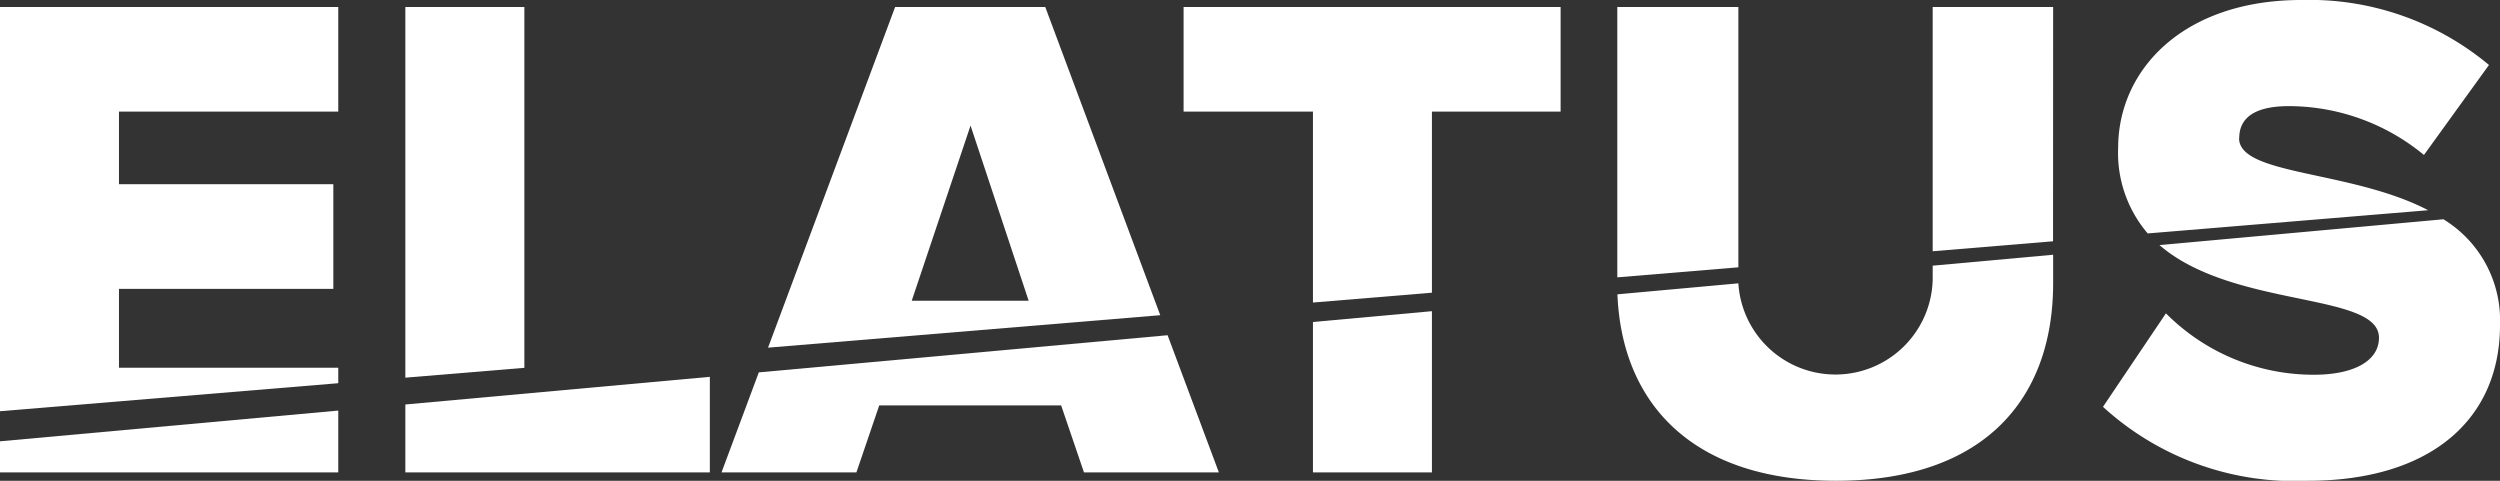
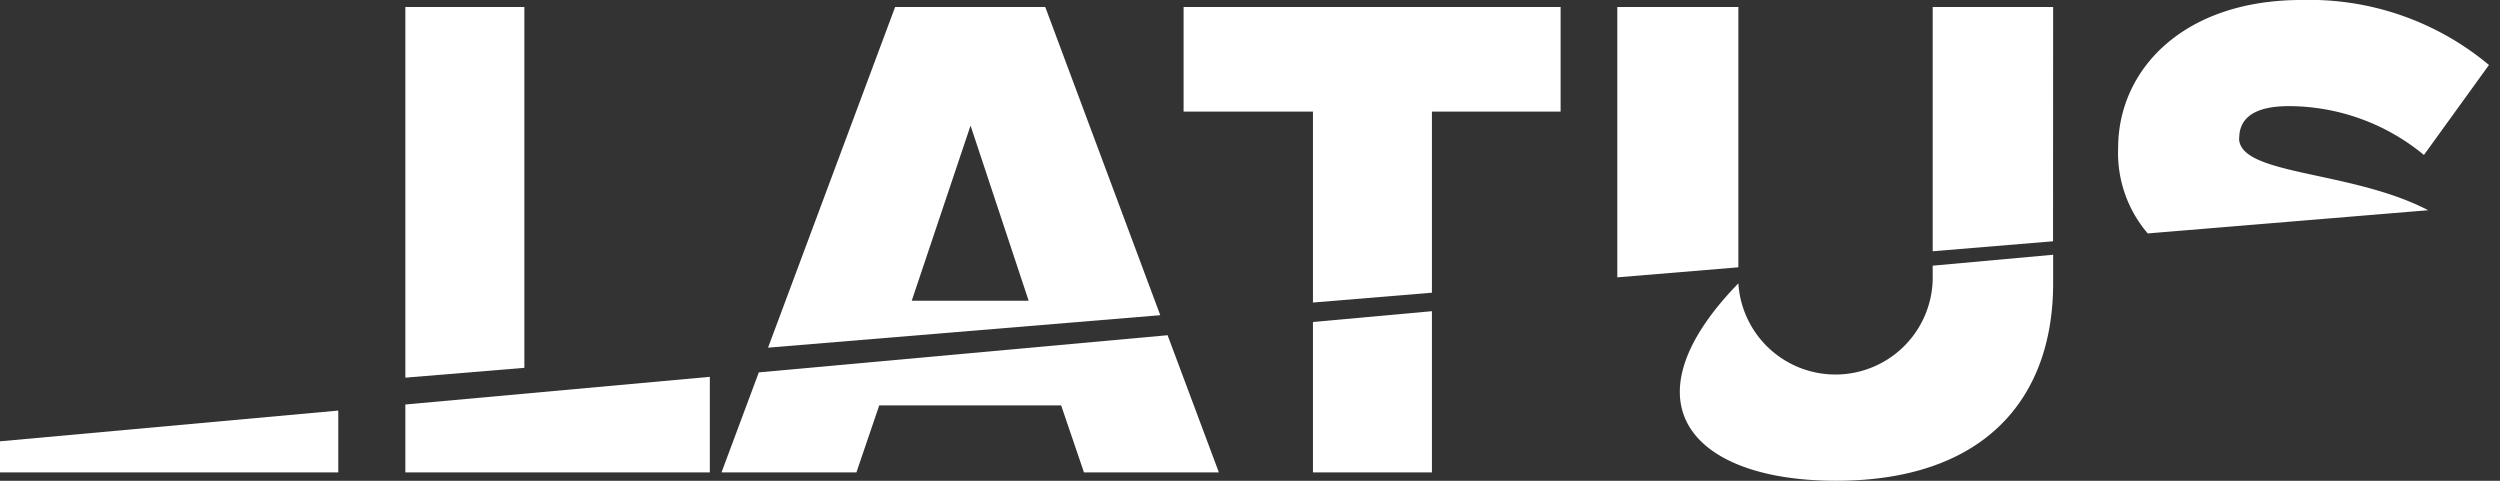
<svg xmlns="http://www.w3.org/2000/svg" id="Vector_Smart_Object" data-name="Vector Smart Object" width="78" height="15" viewBox="0 0 78 15">
  <rect x="0" y="0" width="78" height="15" fill="#333333" stroke="none" />
  <path id="Path_202" data-name="Path 202" d="M0,14.739H10.554V12.81L0,13.769Z" fill="#fff" />
-   <path id="Path_203" data-name="Path 203" d="M10.554,11.473H3.712V9.013H10.4V5.747H3.712V3.483h6.842V.218H0V12.83l10.554-.874Z" fill="#fff" />
  <path id="Path_204" data-name="Path 204" d="M16.36,11.473V.218H12.647V11.783l3.747-.31Z" fill="#fff" />
  <path id="Path_205" data-name="Path 205" d="M12.647,14.739h9.5V11.757l-9.5.863Z" fill="#fff" />
  <path id="Path_206" data-name="Path 206" d="M22.511,14.739h4.209l.712-2.09h5.676l.712,2.09h4.209l-1.6-4.28L23.675,11.618Z" fill="#fff" />
  <path id="Path_207" data-name="Path 207" d="M32.612.218H27.928L23.963,10.847,36.2,9.834ZM28.446,9.383l1.835-5.465,1.813,5.465Z" fill="#fff" />
  <path id="Path_208" data-name="Path 208" d="M40.964,14.739h3.712V9.709l-3.712.337Z" fill="#fff" />
  <path id="Path_209" data-name="Path 209" d="M44.676,3.483h4.015V.218H36.928V3.483h4.036V9.439l3.712-.307Z" fill="#fff" />
  <path id="Path_210" data-name="Path 210" d="M54.237.218H50.46V8.653l3.777-.313Z" fill="#fff" />
-   <path id="Path_211" data-name="Path 211" d="M60.3,8.73a3.035,3.035,0,0,1-6.063.11l-3.773.343C50.6,12.584,52.8,15,57.281,15c4.619,0,6.777-2.547,6.777-6.161V7.948L60.3,8.289Z" fill="#fff" />
+   <path id="Path_211" data-name="Path 211" d="M60.3,8.73a3.035,3.035,0,0,1-6.063.11C50.6,12.584,52.8,15,57.281,15c4.619,0,6.777-2.547,6.777-6.161V7.948L60.3,8.289Z" fill="#fff" />
  <path id="Path_212" data-name="Path 212" d="M64.058.218H60.3V7.839l3.755-.311Z" fill="#fff" />
  <path id="Path_213" data-name="Path 213" d="M69.864,4.311c0-.631.475-1,1.554-1a6.64,6.64,0,0,1,4.209,1.524l2.029-2.808A8.736,8.736,0,0,0,71.806,0c-3.691,0-5.72,2.177-5.72,4.615a3.863,3.863,0,0,0,.923,2.668l8.75-.724c-2.409-1.255-5.9-1.08-5.9-2.249" fill="#fff" />
-   <path id="Path_214" data-name="Path 214" d="M76.241,6.841l-8.865.806c2.294,1.986,6.848,1.458,6.848,2.891,0,.718-.777,1.154-2.028,1.154a6.492,6.492,0,0,1-4.619-1.916l-1.964,2.917A8.853,8.853,0,0,0,72,15c3.863,0,6-1.938,6-4.855a3.694,3.694,0,0,0-1.759-3.3" fill="#fff" />
</svg>